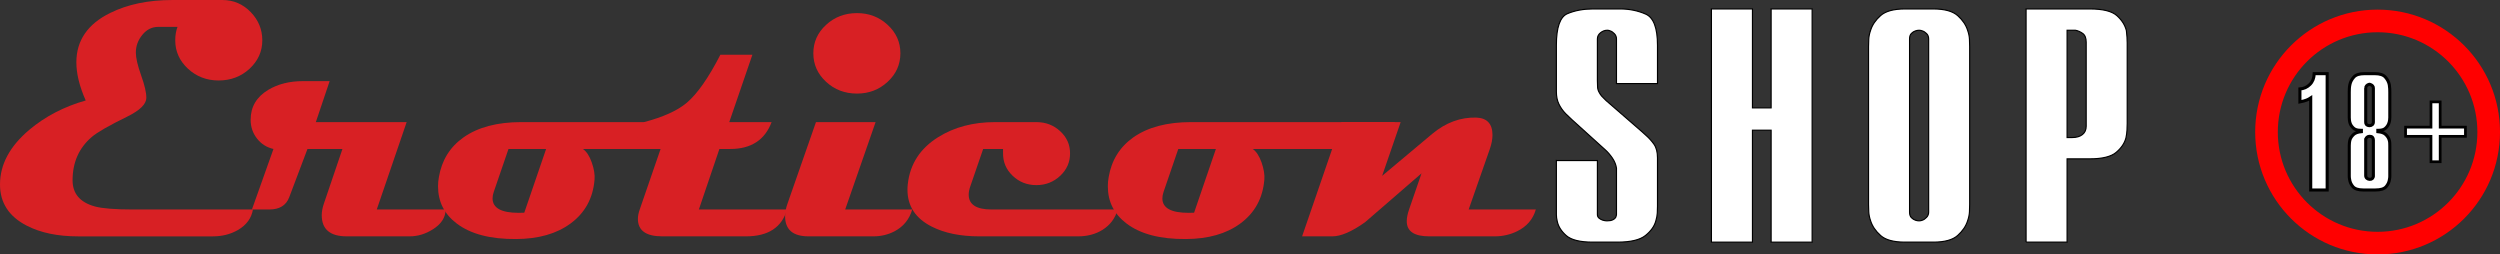
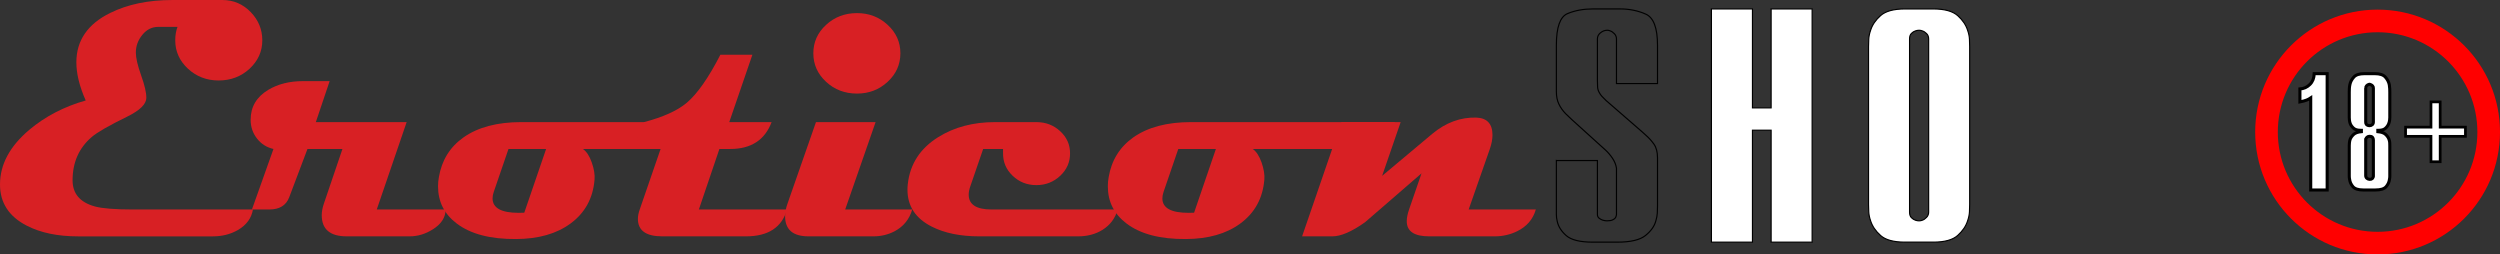
<svg xmlns="http://www.w3.org/2000/svg" xml:space="preserve" width="1916px" height="195px" version="1.1" style="shape-rendering:geometricPrecision; text-rendering:geometricPrecision; image-rendering:optimizeQuality; fill-rule:evenodd; clip-rule:evenodd" viewBox="0 0 1663.02 169.25">
  <rect x="0" y="0" width="1663.02" height="169.25" fill="#333333" stroke="none" />
  <defs>
    <style type="text/css">
   
    .str1 {stroke:black;stroke-width:2.05;stroke-miterlimit:22.926}
    .str0 {stroke:black;stroke-width:1.81;stroke-miterlimit:22.926}
    .str2 {stroke:black;stroke-width:0.78;stroke-miterlimit:22.926}
    .fil3 {fill:none;fill-rule:nonzero}
    .fil1 {fill:red}
    .fil0 {fill:#D82024;fill-rule:nonzero}
    .fil2 {fill:white;fill-rule:nonzero}
   
  </style>
  </defs>
  <g id="Слой_x0020_1">
    <g id="_1964077561888">
      <path class="fil0" d="M174.49 26.82c0,7.37 -2.84,13.66 -8.46,18.89 -5.66,5.21 -12.52,7.82 -20.6,7.82 -7.95,0 -14.74,-2.61 -20.39,-7.82 -5.65,-5.23 -8.46,-11.52 -8.46,-18.89 0,-3.43 0.51,-6.41 1.52,-8.94l-12.88 0c-4.15,0 -7.66,1.77 -10.55,5.31 -2.88,3.53 -4.3,7.47 -4.3,11.77 0,3.52 1.16,8.52 3.47,15.04 2.35,6.53 3.51,11.53 3.51,15.04 0,4.16 -4.22,8.35 -12.68,12.51 -12.15,5.96 -20.02,10.46 -23.59,13.53 -8.52,7.29 -12.8,16.89 -12.8,28.83 0,8.93 4.97,14.73 14.89,17.43 4.87,1.34 13.34,2.01 25.44,2.01l79.65 0c-0.95,5.74 -4.25,10.26 -9.95,13.63 -4.96,2.84 -10.53,4.25 -16.7,4.25l-89.71 0c-13.41,0 -24.73,-2.34 -33.97,-7.05 -11.95,-6.11 -17.93,-15.26 -17.93,-27.47 0,-13.28 6.49,-25.37 19.45,-36.33 10.63,-8.94 23.17,-15.47 37.57,-19.55 -4.13,-9.32 -6.22,-17.77 -6.22,-25.38 0,-14.51 7.52,-25.47 22.51,-32.84 11.58,-5.74 25.35,-8.61 41.31,-8.61l33.31 0c7.36,0 13.62,2.67 18.8,7.98 5.17,5.33 7.76,11.62 7.76,18.85l0 -0.01z" />
      <path class="fil0" d="M296.41 139.35c0,5.21 -2.79,9.61 -8.41,13.17 -4.96,3.14 -10.13,4.7 -15.51,4.7l-41.85 0c-11.07,0 -16.61,-4.7 -16.61,-14.07 0,-2.39 0.48,-4.95 1.43,-7.71l12.34 -36.34 -23.27 0 -12.13 32.1c-2.05,5.43 -6.45,8.15 -13.22,8.15l-11.59 0 14.32 -40.25c-4.52,-1.03 -8.17,-3.35 -10.97,-6.97 -2.81,-3.6 -4.21,-7.76 -4.21,-12.46 0,-8.56 3.89,-15.18 11.68,-19.88 6.49,-3.89 14.22,-5.82 23.16,-5.82l17.71 0 -9.18 27.26 60.41 0 -19.88 58.12 45.78 0 0 0z" />
      <path class="fil0" d="M482.36 81.23c-2.91,11.93 -11.65,17.87 -26.22,17.87l-68.38 0c2.39,1.65 4.37,4.64 5.9,9.01 1.51,4.36 2.13,8.14 1.84,11.35 -1.01,12.43 -6.37,22.2 -16.06,29.28 -9.24,6.77 -21.26,10.19 -36.04,10.27 -17.2,0.14 -30.4,-3.32 -39.66,-10.39 -8.24,-6.26 -12.35,-14.5 -12.35,-24.69 0,-2.02 0.17,-4.02 0.55,-6.03 1.88,-11.26 7.34,-20.08 16.38,-26.49 9.62,-6.78 22.43,-10.18 38.46,-10.18l135.58 0 0 0zm-119.08 17.87l0 0 -25.03 0 -9.82 28.62c-0.51,1.5 -0.77,2.92 -0.77,4.24 0,6.42 5.82,9.62 17.47,9.62 1.38,0 2.6,-0.03 3.63,-0.1l14.52 -42.38z" />
      <path class="fil0" d="M523.55 139.35c-3.42,11.91 -12.52,17.87 -27.31,17.87l-55.73 0c-10.77,0 -16.17,-3.87 -16.17,-11.62 0,-1.92 0.42,-4.02 1.21,-6.25l13.88 -40.25 -17.92 0 6.88 -17.87c12.75,-3.34 22.22,-7.63 28.4,-12.83 7,-5.9 14.47,-16.55 22.4,-31.97l21.3 0 -15.39 44.8 28.18 0c-4.51,11.93 -13.7,17.87 -27.53,17.87l-7.2 0 -13.66 40.25 58.66 0 0 0z" />
      <path class="fil0" d="M606.82 139.35c-1.9,6.55 -5.83,11.4 -11.81,14.53 -4.29,2.22 -8.96,3.34 -13.99,3.34l-43.15 0c-10.41,0 -15.62,-4.47 -15.62,-13.4 0,-2.54 0.52,-5.26 1.53,-8.16l19.01 -54.43 39.66 0 -20.22 58.12 44.59 0 0 0zm-7.87 -103.92l0 0c0,7.43 -2.83,13.78 -8.47,18.98 -5.64,5.23 -12.43,7.84 -20.38,7.84 -8.08,0 -14.95,-2.61 -20.59,-7.84 -5.65,-5.2 -8.47,-11.55 -8.47,-18.98 0,-7.39 2.82,-13.69 8.47,-18.89 5.64,-5.21 12.51,-7.82 20.59,-7.82 7.95,0 14.74,2.61 20.38,7.82 5.64,5.2 8.47,11.5 8.47,18.89z" />
      <path class="fil0" d="M743.48 139.35c-1.57,5.8 -4.94,10.3 -10.03,13.52 -4.67,2.9 -10.09,4.35 -16.27,4.35l-65.8 0c-12.52,0 -23.03,-2.15 -31.56,-6.47 -10.78,-5.44 -16.16,-13.63 -16.16,-24.58 0,-1.2 0.07,-2.43 0.21,-3.7 1.46,-13.33 8.23,-23.77 20.31,-31.29 10.65,-6.63 23.21,-9.95 37.71,-9.95l27.54 0c6.18,0 11.46,2.01 15.82,6.05 4.38,4.01 6.56,8.94 6.56,14.73 0,5.9 -2.2,10.9 -6.59,14.97 -4.42,4.11 -9.68,6.16 -15.79,6.16 -6.19,0 -11.47,-2.07 -15.78,-6.2 -4.36,-4.13 -6.49,-9.18 -6.41,-15.14l0 -2.7 -13.23 0 -8.51 24.72c-0.74,2.06 -1.11,3.98 -1.11,5.69 0,6.55 5.09,9.84 15.19,9.84l83.9 0 0 0z" />
      <path class="fil0" d="M927.92 81.23c-2.92,11.93 -11.65,17.87 -26.22,17.87l-68.38 0c2.38,1.65 4.36,4.64 5.9,9.01 1.49,4.36 2.12,8.14 1.83,11.35 -1.01,12.43 -6.38,22.2 -16.06,29.28 -9.25,6.77 -21.26,10.19 -36.06,10.27 -17.17,0.14 -30.39,-3.32 -39.64,-10.39 -8.24,-6.26 -12.35,-14.5 -12.35,-24.69 0,-2.02 0.17,-4.02 0.54,-6.03 1.9,-11.26 7.36,-20.08 16.39,-26.49 9.61,-6.78 22.43,-10.18 38.47,-10.18l135.58 0zm-119.1 17.87l0 0 -25.02 0 -9.81 28.62c-0.51,1.5 -0.77,2.92 -0.77,4.24 0,6.42 5.8,9.62 17.48,9.62 1.36,0 2.59,-0.03 3.62,-0.1l14.5 -42.38 0 0z" />
      <path class="fil0" d="M1021.65 139.35c-1.88,6.55 -6.08,11.4 -12.56,14.53 -4.58,2.22 -9.51,3.34 -14.74,3.34l-43.62 0c-9.96,0 -14.94,-3.34 -14.94,-10.05 0,-2.23 0.51,-4.84 1.54,-7.82l8.28 -24.03 -37.58 32.52c-8.81,6.25 -16.04,9.38 -21.76,9.38l-20.1 0 26.15 -75.99 39.41 0 -12.33 35.75 33.31 -27.92c9.05,-7.54 18.84,-11.14 29.4,-10.84 7.11,0.3 10.7,4.18 10.7,11.61 0,2.75 -0.59,5.87 -1.76,9.27l-14.08 40.25 44.68 0 0 0z" />
    </g>
    <path class="fil1" d="M1581.6 6.4c44.97,0 81.42,36.45 81.42,81.42 0,44.98 -36.45,81.43 -81.42,81.43 -44.97,0 -81.43,-36.45 -81.43,-81.43 0,-44.97 36.46,-81.42 81.43,-81.42zm0 15.05c36.65,0 66.37,29.72 66.37,66.37 0,36.66 -29.72,66.38 -66.37,66.38 -36.66,0 -66.38,-29.72 -66.38,-66.38 0,-36.65 29.72,-66.37 66.38,-66.37z" />
    <polygon class="fil2 str0" points="1623.22,107.59 1617.11,107.59 1617.11,90.69 1600.21,90.69 1600.21,84.58 1617.11,84.58 1617.11,67.78 1623.22,67.78 1623.22,84.58 1640.02,84.58 1640.02,90.69 1623.22,90.69 " />
    <path class="fil2 str1" d="M1573.69 58.61l0 22.55c0,0.67 0.13,1.16 0.39,1.5 0.26,0.33 0.57,0.57 0.94,0.71 0.22,0.08 0.46,0.13 0.72,0.17 0.26,0.04 0.42,0.06 0.5,0.06 0.73,0 1.34,-0.23 1.82,-0.67 0.48,-0.44 0.72,-1.03 0.72,-1.77l0 -22.55c0,-0.59 -0.17,-1.06 -0.5,-1.43 -0.33,-0.37 -0.68,-0.63 -1.05,-0.78 -0.22,-0.14 -0.42,-0.24 -0.61,-0.27 -0.18,-0.04 -0.35,-0.06 -0.49,-0.06 -0.08,0 -0.15,0 -0.23,0 -0.07,0 -0.14,0.04 -0.22,0.11 -0.51,0.15 -0.97,0.45 -1.38,0.89 -0.4,0.44 -0.61,0.95 -0.61,1.54zm0 34.49l0 23.66c0,0.81 0.28,1.43 0.83,1.88 0.56,0.44 1.16,0.66 1.83,0.66 0.73,0 1.27,-0.15 1.6,-0.44 0.33,-0.3 0.53,-0.59 0.61,-0.89 0.14,-0.22 0.22,-0.44 0.22,-0.66 0,-0.22 0,-0.41 0,-0.55l0 -23.66c0,-0.74 -0.2,-1.33 -0.61,-1.77 -0.41,-0.44 -1.01,-0.66 -1.82,-0.66 -0.74,0 -1.31,0.18 -1.72,0.55 -0.4,0.37 -0.68,0.74 -0.83,1.11 0,0.14 -0.02,0.27 -0.05,0.38 -0.04,0.11 -0.06,0.24 -0.06,0.39zm6.52 33.27l-8.18 0c-3.31,0 -5.6,-0.74 -6.85,-2.21 -1.25,-1.47 -1.99,-3.09 -2.21,-4.86 -0.15,-0.74 -0.22,-1.46 -0.22,-2.16 0,-0.7 0,-1.34 0,-1.93 0,-0.08 0,-0.17 0,-0.28 0,-0.11 0,-0.2 0,-0.27l0 -17.8c0,-0.52 0.04,-1.14 0.11,-1.88 0.07,-0.74 0.22,-1.47 0.44,-2.21 0.44,-1.18 1.22,-2.28 2.32,-3.32 1.11,-1.03 2.84,-1.65 5.2,-1.88l0 -0.88c-0.07,0 -0.13,0 -0.17,0 -0.03,0 -0.05,0 -0.05,0 -0.08,0 -0.13,0 -0.17,0 -0.03,0 -0.09,0 -0.16,0 -2.07,0 -3.61,-0.46 -4.65,-1.38 -1.03,-0.92 -1.76,-1.94 -2.21,-3.04 -0.29,-0.81 -0.48,-1.6 -0.55,-2.38 -0.07,-0.77 -0.11,-1.34 -0.11,-1.71l0 -16.8c0,-0.67 0.02,-1.46 0.06,-2.38 0.03,-0.92 0.16,-1.86 0.38,-2.82 0.37,-1.77 1.24,-3.41 2.6,-4.92 1.36,-1.51 3.7,-2.26 7.02,-2.26l6.96 0c3.32,0 5.66,0.77 7.02,2.32 1.37,1.55 2.23,3.24 2.6,5.08 0.15,0.89 0.24,1.77 0.28,2.66 0.03,0.88 0.05,1.65 0.05,2.32l0 16.8c0,0.22 -0.04,0.74 -0.11,1.55 -0.07,0.81 -0.29,1.69 -0.66,2.65 -0.45,1.1 -1.16,2.1 -2.16,2.98 -0.99,0.89 -2.49,1.33 -4.48,1.33 -0.07,0 -0.12,0 -0.16,0 -0.04,0 -0.06,0 -0.06,0 -0.07,0 -0.12,0 -0.16,0 -0.04,0 -0.09,0 -0.17,0l0 0.88c2.36,0.23 4.07,0.83 5.14,1.83 1.07,0.99 1.83,2.08 2.27,3.26 0.29,0.81 0.46,1.58 0.5,2.32 0.03,0.74 0.05,1.36 0.05,1.88l0 17.8c0,0.14 0,0.27 0,0.38 0,0.11 0,0.24 0,0.39 0,0.59 0,1.2 0,1.82 0,0.63 -0.07,1.31 -0.22,2.05 -0.22,1.77 -0.96,3.39 -2.21,4.86 -1.25,1.47 -3.61,2.21 -7.08,2.21zm-43.1 0l0 -61.23c-0.74,0.51 -1.64,0.99 -2.71,1.43 -1.07,0.44 -2.56,0.85 -4.48,1.22l0 -8.62c2.58,-0.15 4.79,-1.15 6.63,-2.99 1.85,-1.84 2.8,-4.23 2.88,-7.18l8.62 0 0 77.37 -10.94 0z" />
-     <path class="fil2" d="M1035.31 106.78l27.3 0 0 35.91c0,1.03 0.37,1.84 1.1,2.43 0.74,0.6 1.57,1.04 2.49,1.34 0.55,0.14 1.05,0.25 1.51,0.33 0.46,0.07 0.87,0.11 1.24,0.11 1.66,0 2.94,-0.22 3.86,-0.67 0.92,-0.44 1.57,-0.96 1.93,-1.55 0.19,-0.44 0.32,-0.85 0.42,-1.22 0.09,-0.37 0.13,-0.63 0.13,-0.77l0 -29.26c0,-0.29 0,-0.55 0,-0.77 0,-0.23 0,-0.49 0,-0.78 -0.36,-2.36 -1.28,-4.62 -2.75,-6.76 -1.47,-2.14 -3.04,-3.95 -4.69,-5.43l-22.06 -19.95c-0.73,-0.74 -1.47,-1.44 -2.2,-2.1 -0.74,-0.67 -1.48,-1.37 -2.21,-2.11 -1.84,-1.92 -3.31,-4.03 -4.41,-6.32 -1.11,-2.29 -1.66,-5.06 -1.66,-8.31l0 -30.8c0,-11.97 2.48,-18.99 7.45,-21.06 4.96,-2.07 10.57,-3.1 16.82,-3.1l16.54 0c0.19,0 0.42,0 0.69,0 0.28,0 0.6,0 0.97,0 6.06,0 11.72,1.14 16.96,3.43 5.23,2.29 7.85,9.2 7.85,20.73l0 25.48 -27.3 0 0 -29.69c0,-1.33 -0.45,-2.48 -1.37,-3.44 -0.92,-0.96 -1.84,-1.59 -2.76,-1.88 -0.37,-0.15 -0.69,-0.26 -0.97,-0.34 -0.27,-0.07 -0.59,-0.11 -0.96,-0.11 -1.66,0 -3.17,0.56 -4.55,1.67 -1.38,1.1 -2.07,2.47 -2.07,4.1l0 27.7c0,1.77 0.05,3.29 0.14,4.54 0.09,1.26 0.51,2.48 1.24,3.66 0.37,0.74 0.92,1.51 1.65,2.33 0.74,0.81 1.66,1.73 2.76,2.77l23.99 20.83c0.37,0.3 0.74,0.63 1.1,1 0.37,0.37 0.74,0.7 1.11,1 2.2,1.92 4.09,3.99 5.65,6.2 1.56,2.22 2.34,5.25 2.34,9.09l0 32.14c0,1.33 -0.04,2.84 -0.13,4.54 -0.1,1.7 -0.42,3.43 -0.97,5.21 -0.92,3.54 -3.22,6.79 -6.89,9.75 -3.68,2.96 -9.93,4.43 -18.75,4.43l-16.27 0c-8.46,0 -14.34,-1.44 -17.65,-4.32 -3.31,-2.88 -5.33,-6.09 -6.07,-9.64 -0.36,-1.48 -0.55,-2.95 -0.55,-4.43 0,-1.48 0,-2.88 0,-4.21 0,-0.15 0,-0.37 0,-0.67 0,-0.29 0,-0.52 0,-0.66l0 -30.37z" />
    <polygon id="1" class="fil2" points="1138.45,161.08 1138.45,5.94 1165.75,5.94 1165.75,71.76 1178.16,71.76 1178.16,5.94 1205.45,5.94 1205.45,161.08 1178.16,161.08 1178.16,86.61 1165.75,86.61 1165.75,161.08 " />
    <path id="2" class="fil2" d="M1310.25 30.98l0 105.06c0,1.33 -0.05,2.95 -0.14,4.87 -0.09,1.92 -0.51,3.92 -1.24,5.99 -1.11,3.54 -3.31,6.79 -6.62,9.75 -3.31,2.96 -8.73,4.43 -16.27,4.43l-18.75 0c-7.54,0 -12.96,-1.47 -16.27,-4.43 -3.31,-2.96 -5.51,-6.21 -6.62,-9.75 -0.73,-2.07 -1.15,-4.07 -1.24,-5.99 -0.09,-1.92 -0.14,-3.54 -0.14,-4.87l0 -105.06c0,-1.33 0.05,-2.95 0.14,-4.87 0.09,-1.92 0.51,-3.92 1.24,-5.99 1.11,-3.54 3.31,-6.79 6.62,-9.75 3.31,-2.95 8.73,-4.43 16.27,-4.43l18.75 0c7.54,0 12.96,1.48 16.27,4.43 3.31,2.96 5.51,6.21 6.62,9.75 0.73,2.07 1.15,4.07 1.24,5.99 0.09,1.92 0.14,3.54 0.14,4.87zm-39.99 -5.09l0 115.25c0,1.62 0.42,2.84 1.24,3.65 0.83,0.82 1.7,1.37 2.62,1.67 0.37,0.14 0.79,0.25 1.25,0.33 0.45,0.07 0.87,0.11 1.24,0.11 0.36,0 0.73,-0.04 1.1,-0.11 0.37,-0.08 0.73,-0.19 1.1,-0.33 0.92,-0.3 1.84,-0.93 2.76,-1.89 0.92,-0.96 1.38,-2.1 1.38,-3.43l0 -115.25c0,-1.48 -0.46,-2.66 -1.38,-3.55 -0.92,-0.89 -1.84,-1.48 -2.76,-1.77 -0.37,-0.15 -0.73,-0.26 -1.1,-0.34 -0.37,-0.07 -0.74,-0.11 -1.1,-0.11 -0.37,0 -0.79,0.04 -1.24,0.11 -0.46,0.08 -0.88,0.19 -1.25,0.34 -0.92,0.29 -1.79,0.85 -2.62,1.66 -0.82,0.81 -1.24,2.03 -1.24,3.66z" />
-     <path id="3" class="fil2" d="M1347.76 161.08l0 -155.14 42.46 0c8.64,0 14.61,1.48 17.93,4.43 3.3,2.96 5.42,6.28 6.34,9.97 0.18,1.48 0.32,2.92 0.41,4.33 0.09,1.4 0.14,2.69 0.14,3.87l0 53.42c0,0 0,0.04 0,0.11 0,0.07 0,0.11 0,0.11 0,1.33 -0.05,2.81 -0.14,4.43 -0.09,1.63 -0.32,3.33 -0.69,5.1 -0.92,3.55 -3.08,6.76 -6.48,9.64 -3.4,2.88 -9.24,4.32 -17.51,4.32l-15.17 0 0 55.41 -27.29 0zm27.29 -69.59l3.32 0c2.94,0 5.23,-0.67 6.89,-2 1.65,-1.32 2.48,-3.17 2.48,-5.54l0 -55.85c0,-2.81 -0.78,-4.76 -2.34,-5.87 -1.57,-1.11 -3.17,-1.81 -4.83,-2.11 -0.37,0 -0.69,0 -0.96,0 -0.28,0 -0.6,0 -0.97,0l-3.59 0 0 71.37z" />
    <path id="4" class="fil3 str2" d="M1035.31 106.78l27.3 0 0 35.91c0,1.03 0.37,1.84 1.1,2.43 0.74,0.6 1.57,1.04 2.49,1.34 0.55,0.14 1.05,0.25 1.51,0.33 0.46,0.07 0.87,0.11 1.24,0.11 1.66,0 2.94,-0.22 3.86,-0.67 0.92,-0.44 1.57,-0.96 1.93,-1.55 0.19,-0.44 0.32,-0.85 0.42,-1.22 0.09,-0.37 0.13,-0.63 0.13,-0.77l0 -29.26c0,-0.29 0,-0.55 0,-0.77 0,-0.23 0,-0.49 0,-0.78 -0.36,-2.36 -1.28,-4.62 -2.75,-6.76 -1.47,-2.14 -3.04,-3.95 -4.69,-5.43l-22.06 -19.95c-0.73,-0.74 -1.47,-1.44 -2.2,-2.1 -0.74,-0.67 -1.48,-1.37 -2.21,-2.11 -1.84,-1.92 -3.31,-4.03 -4.41,-6.32 -1.11,-2.29 -1.66,-5.06 -1.66,-8.31l0 -30.8c0,-11.97 2.48,-18.99 7.45,-21.06 4.96,-2.07 10.57,-3.1 16.82,-3.1l16.54 0c0.19,0 0.42,0 0.69,0 0.28,0 0.6,0 0.97,0 6.06,0 11.72,1.14 16.96,3.43 5.23,2.29 7.85,9.2 7.85,20.73l0 25.48 -27.3 0 0 -29.69c0,-1.33 -0.45,-2.48 -1.37,-3.44 -0.92,-0.96 -1.84,-1.59 -2.76,-1.88 -0.37,-0.15 -0.69,-0.26 -0.97,-0.34 -0.27,-0.07 -0.59,-0.11 -0.96,-0.11 -1.66,0 -3.17,0.56 -4.55,1.67 -1.38,1.1 -2.07,2.47 -2.07,4.1l0 27.7c0,1.77 0.05,3.29 0.14,4.54 0.09,1.26 0.51,2.48 1.24,3.66 0.37,0.74 0.92,1.51 1.65,2.33 0.74,0.81 1.66,1.73 2.76,2.77l23.99 20.83c0.37,0.3 0.74,0.63 1.1,1 0.37,0.37 0.74,0.7 1.11,1 2.2,1.92 4.09,3.99 5.65,6.2 1.56,2.22 2.34,5.25 2.34,9.09l0 32.14c0,1.33 -0.04,2.84 -0.13,4.54 -0.1,1.7 -0.42,3.43 -0.97,5.21 -0.92,3.54 -3.22,6.79 -6.89,9.75 -3.68,2.96 -9.93,4.43 -18.75,4.43l-16.27 0c-8.46,0 -14.34,-1.44 -17.65,-4.32 -3.31,-2.88 -5.33,-6.09 -6.07,-9.64 -0.36,-1.48 -0.55,-2.95 -0.55,-4.43 0,-1.48 0,-2.88 0,-4.21 0,-0.15 0,-0.37 0,-0.67 0,-0.29 0,-0.52 0,-0.66l0 -30.37z" />
    <polygon id="5" class="fil3 str2" points="1138.45,161.08 1138.45,5.94 1165.75,5.94 1165.75,71.76 1178.16,71.76 1178.16,5.94 1205.45,5.94 1205.45,161.08 1178.16,161.08 1178.16,86.61 1165.75,86.61 1165.75,161.08 " />
    <path id="6" class="fil3 str2" d="M1310.25 30.98l0 105.06c0,1.33 -0.05,2.95 -0.14,4.87 -0.09,1.92 -0.51,3.92 -1.24,5.99 -1.11,3.54 -3.31,6.79 -6.62,9.75 -3.31,2.96 -8.73,4.43 -16.27,4.43l-18.75 0c-7.54,0 -12.96,-1.47 -16.27,-4.43 -3.31,-2.96 -5.51,-6.21 -6.62,-9.75 -0.73,-2.07 -1.15,-4.07 -1.24,-5.99 -0.09,-1.92 -0.14,-3.54 -0.14,-4.87l0 -105.06c0,-1.33 0.05,-2.95 0.14,-4.87 0.09,-1.92 0.51,-3.92 1.24,-5.99 1.11,-3.54 3.31,-6.79 6.62,-9.75 3.31,-2.95 8.73,-4.43 16.27,-4.43l18.75 0c7.54,0 12.96,1.48 16.27,4.43 3.31,2.96 5.51,6.21 6.62,9.75 0.73,2.07 1.15,4.07 1.24,5.99 0.09,1.92 0.14,3.54 0.14,4.87zm-39.99 -5.09l0 115.25c0,1.62 0.42,2.84 1.24,3.65 0.83,0.82 1.7,1.37 2.62,1.67 0.37,0.14 0.79,0.25 1.25,0.33 0.45,0.07 0.87,0.11 1.24,0.11 0.36,0 0.73,-0.04 1.1,-0.11 0.37,-0.08 0.73,-0.19 1.1,-0.33 0.92,-0.3 1.84,-0.93 2.76,-1.89 0.92,-0.96 1.38,-2.1 1.38,-3.43l0 -115.25c0,-1.48 -0.46,-2.66 -1.38,-3.55 -0.92,-0.89 -1.84,-1.48 -2.76,-1.77 -0.37,-0.15 -0.73,-0.26 -1.1,-0.34 -0.37,-0.07 -0.74,-0.11 -1.1,-0.11 -0.37,0 -0.79,0.04 -1.24,0.11 -0.46,0.08 -0.88,0.19 -1.25,0.34 -0.92,0.29 -1.79,0.85 -2.62,1.66 -0.82,0.81 -1.24,2.03 -1.24,3.66z" />
-     <path id="7" class="fil3 str2" d="M1347.76 161.08l0 -155.14 42.46 0c8.64,0 14.61,1.48 17.93,4.43 3.3,2.96 5.42,6.28 6.34,9.97 0.18,1.48 0.32,2.92 0.41,4.33 0.09,1.4 0.14,2.69 0.14,3.87l0 53.42c0,0 0,0.04 0,0.11 0,0.07 0,0.11 0,0.11 0,1.33 -0.05,2.81 -0.14,4.43 -0.09,1.63 -0.32,3.33 -0.69,5.1 -0.92,3.55 -3.08,6.76 -6.48,9.64 -3.4,2.88 -9.24,4.32 -17.51,4.32l-15.17 0 0 55.41 -27.29 0zm27.29 -69.59l3.32 0c2.94,0 5.23,-0.67 6.89,-2 1.65,-1.32 2.48,-3.17 2.48,-5.54l0 -55.85c0,-2.81 -0.78,-4.76 -2.34,-5.87 -1.57,-1.11 -3.17,-1.81 -4.83,-2.11 -0.37,0 -0.69,0 -0.96,0 -0.28,0 -0.6,0 -0.97,0l-3.59 0 0 71.37z" />
  </g>
</svg>